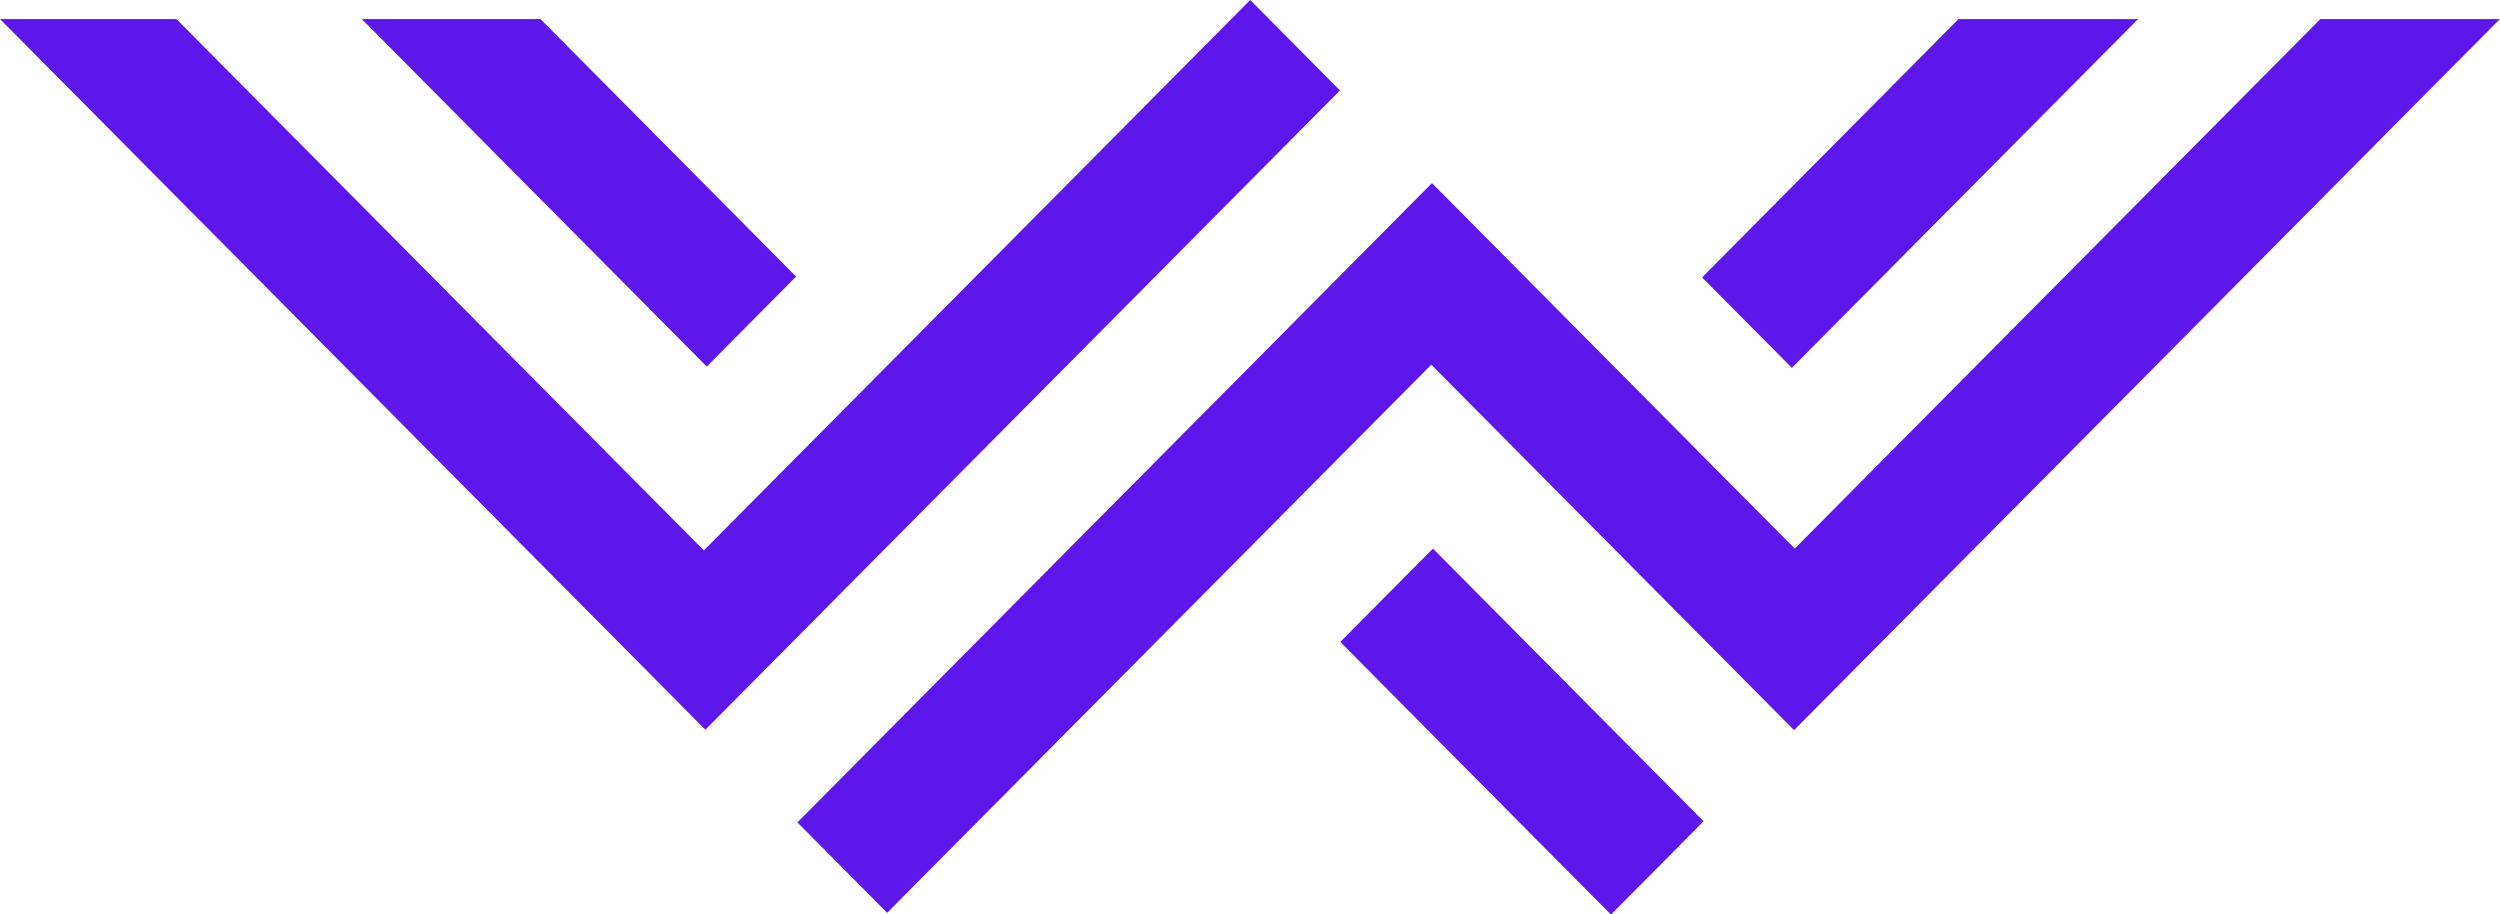
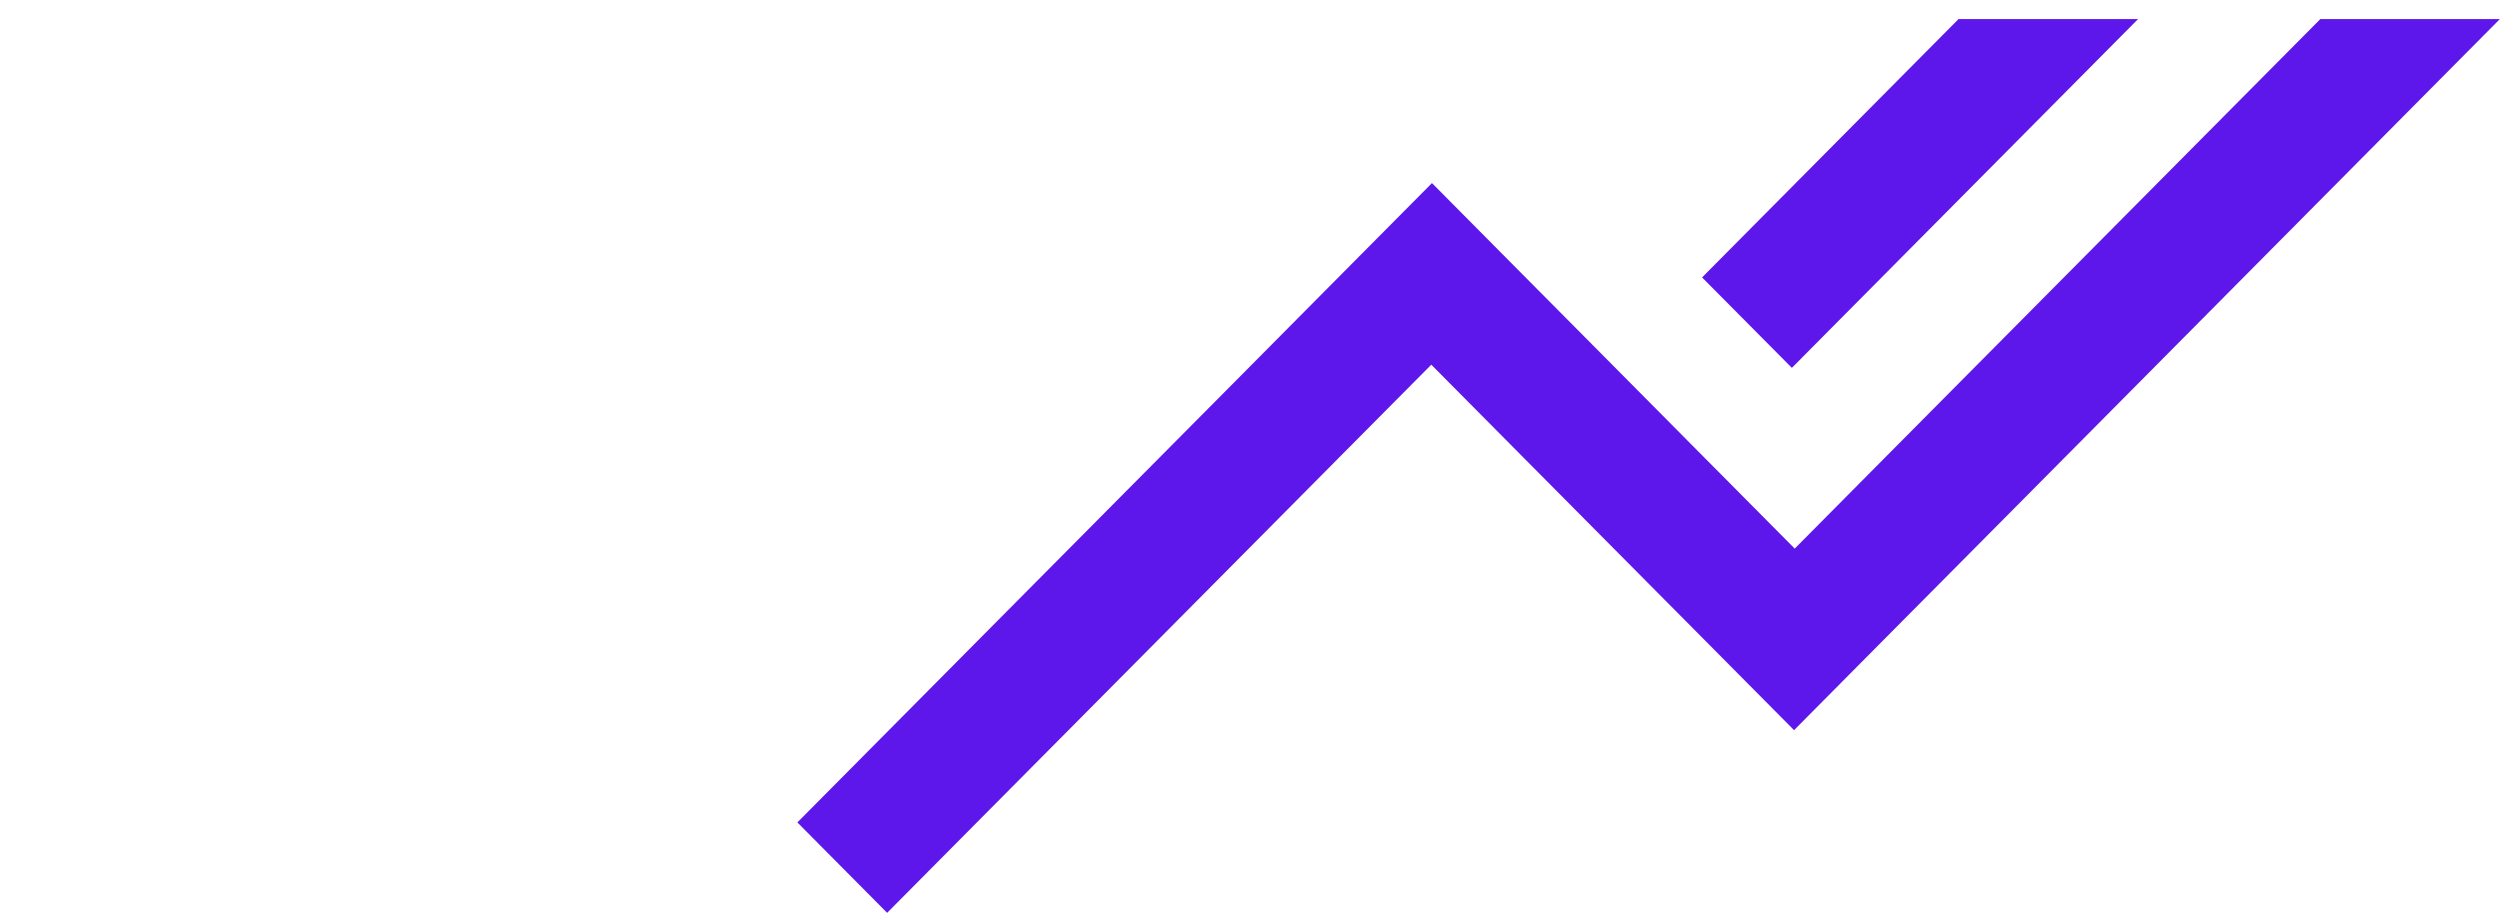
<svg xmlns="http://www.w3.org/2000/svg" fill="#000000" height="179.7" preserveAspectRatio="xMidYMid meet" version="1" viewBox="0.0 0.0 491.3 179.7" width="491.3" zoomAndPan="magnify">
  <g fill="#5e17eb" id="change1_1">
-     <path d="M299.24 125.58L281.6 107.81 263.39 126.15 281.03 143.92 298.94 161.96 316.59 179.74 334.79 161.4 317.15 143.62z" fill="inherit" />
    <path d="M455.99 3.75L370.04 90.33 352.7 107.81 334.79 89.77 317.15 71.99 299.05 53.76 281.41 35.98 263.63 53.89 245.86 71.8 227.65 90.14 209.81 108.11 192.25 125.8 174.04 144.15 156.7 161.62 174.34 179.39 191.68 161.92 209.89 143.58 227.45 125.89 245.29 107.92 263.5 89.57 281.28 71.67 299.37 89.9 317.02 107.68 334.92 125.71 352.57 143.49 370.34 125.58 387.69 108.11 491.27 3.75z" fill="inherit" />
-     <path d="M191.73 89.9L209.57 71.93 227.78 53.59 245.56 35.68 263.33 17.78 249.42 3.75 245.69 0 241.96 3.75 227.91 17.91 210.14 35.81 191.93 54.16 174.09 72.13 156.53 89.82 138.32 108.16 120.68 90.39 34.68 3.75 0 3.75 103.34 107.86 120.98 125.63 138.62 143.41 155.96 125.94 174.17 107.59z" fill="inherit" />
-     <path d="M156.45 54.35L106.22 3.75 71.1 3.75 138.89 72.04z" fill="inherit" />
+     <path d="M156.45 54.35z" fill="inherit" />
    <path d="M420.17 3.75L384.89 3.75 334.49 54.52 352.14 72.29z" fill="inherit" />
  </g>
</svg>